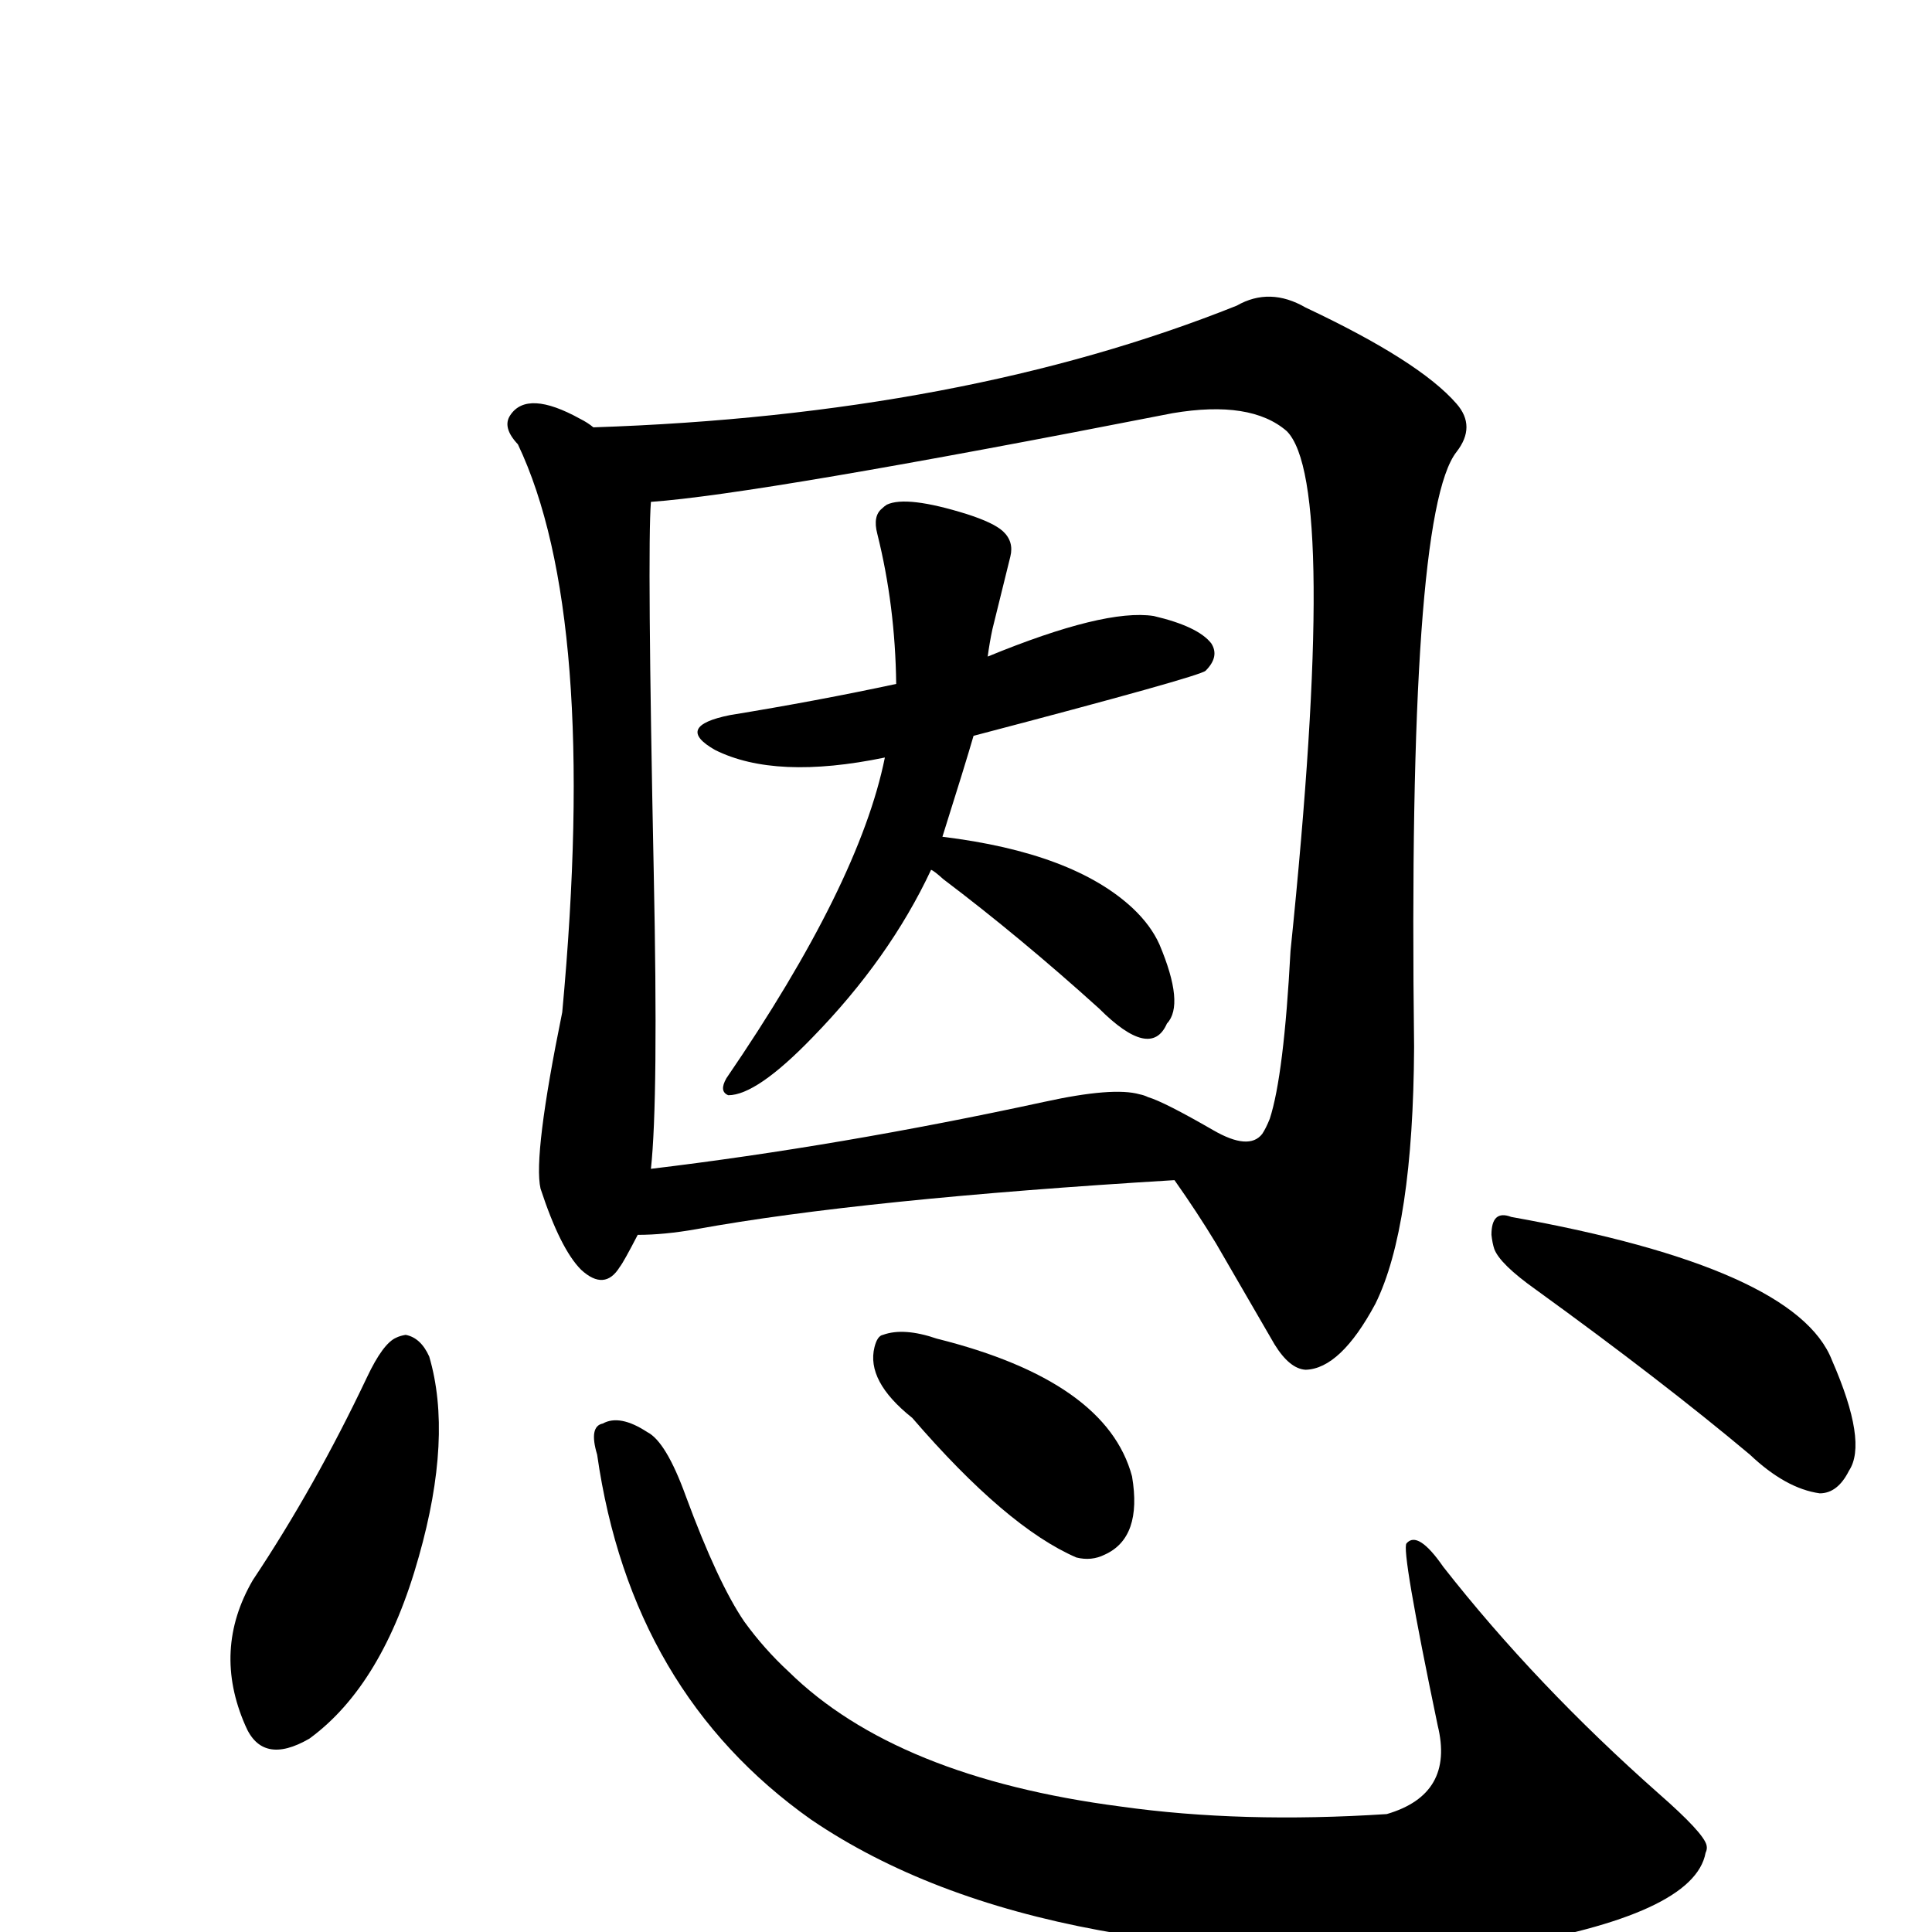
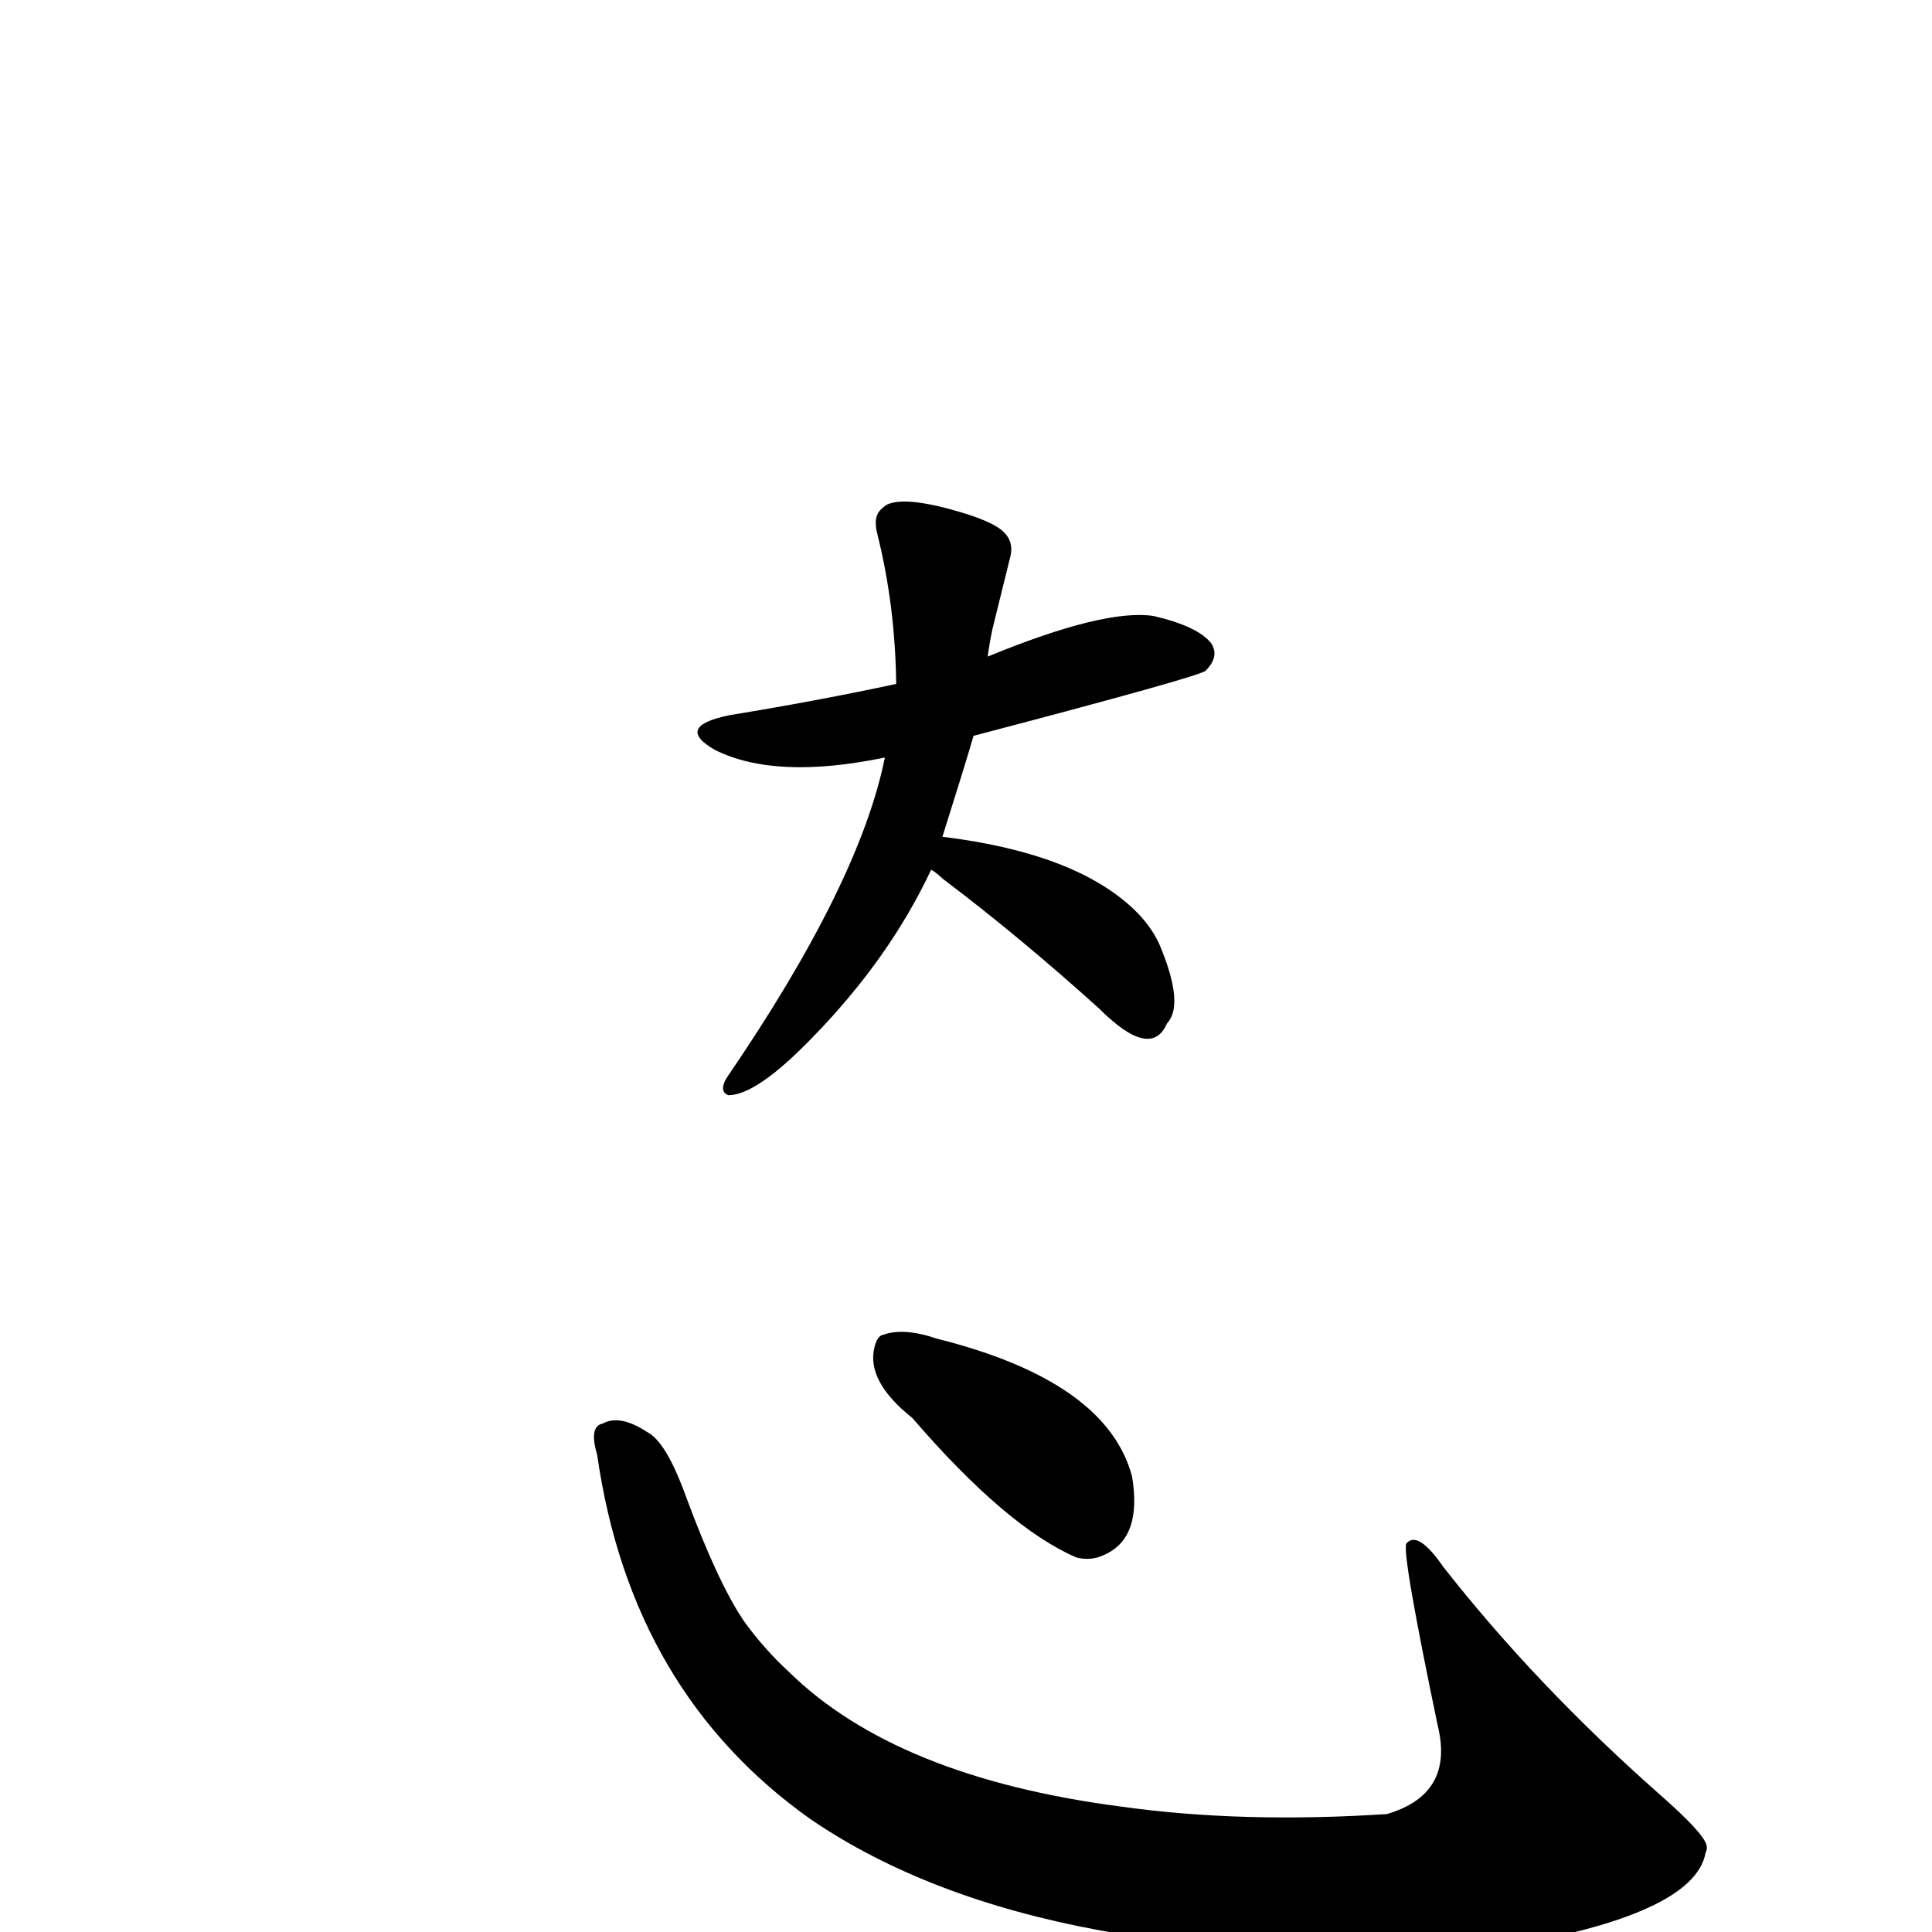
<svg xmlns="http://www.w3.org/2000/svg" version="1.1" width="100%" height="100%" viewBox="0 -410 2048 2048" id="uni6069.svg">
  <defs id="defs1" />
  <g id="g1">
    <path d="M 772,751 Q 762,747 770,733 Q 911,527 938,393 Q 822,417 758,385 Q 714,360 774,348 Q 866,333 950,315 Q 949,232 930,156 Q 925,137 935,129 Q 937,127 940,125 Q 961,115 1025,135 Q 1053,144 1063,153 Q 1075,164 1071,180 L 1052,257 Q 1049,271 1047,286 Q 1171,235 1223,243 Q 1270,254 1284,272 Q 1293,286 1278,301 Q 1272,307 1032,370 Q 1023,401 999,477 Q 1138,494 1201,553 Q 1220,571 1229,591 Q 1256,655 1237,675 Q 1220,714 1165,659 Q 1082,584 1000,522 Q 990,513 987,512 Q 943,606 861,690 Q 802,751 772,751 z" id="U_6069_1" style="fill:currentColor" />
    <path d="M 633,1132 Q 624,1102 639,1099 Q 657,1089 686,1108 Q 706,1118 727,1176 Q 761,1268 789,1309 Q 810,1338 836,1362 Q 950,1474 1188,1505 Q 1316,1523 1470,1513 Q 1542,1492 1524,1419 Q 1485,1232 1491,1226 Q 1503,1212 1530,1251 Q 1628,1376 1758,1491 Q 1806,1533 1809,1546 Q 1810,1550 1808,1554 Q 1796,1620 1591,1654 Q 1106,1686 860,1519 Q 669,1384 633,1132 z" id="U_6069_2" style="fill:currentColor" />
-     <path d="M 430,1005 Q 446,1008 455,1028 Q 480,1113 444,1240 Q 406,1376 328,1433 Q 278,1462 260,1419 Q 225,1339 268,1265 Q 334,1166 389,1050 Q 406,1014 420,1008 Q 424,1006 430,1005 z" id="U_6069_3" style="fill:currentColor" />
-     <path d="M 629,43 Q 1021,30 1311,-86 Q 1346,-106 1384,-84 Q 1505,-27 1544,18 Q 1565,42 1544,69 Q 1492,135 1499,700 Q 1498,891 1458,972 Q 1421,1041 1384,1042 Q 1367,1041 1351,1015 L 1289,908 Q 1269,875 1245,841 Q 914,861 738,893 Q 704,899 676,899 Q 661,928 657,933 Q 641,959 616,936 Q 594,914 573,850 Q 565,815 596,663 Q 635,242 549,61 Q 532,43 541,30 Q 559,3 615,34 Q 623,38 629,43 z M 1217,753 Q 1234,758 1286,788 Q 1324,810 1338,792 Q 1342,786 1346,776 Q 1361,730 1368,598 Q 1419,102 1364,47 Q 1326,14 1243,28 Q 804,114 690,122 Q 686,172 693,515 Q 698,756 690,829 Q 890,805 1107,758 Q 1180,742 1208,750 Q 1213,751 1217,753 z" id="U_6069_4" style="fill:currentColor" />
    <path d="M 967,1093 Q 918,1054 927,1018 Q 930,1006 936,1005 Q 958,997 993,1009 Q 1173,1054 1200,1155 Q 1211,1220 1171,1238 Q 1157,1245 1141,1241 Q 1067,1209 967,1093 z" id="U_6069_5" style="fill:currentColor" />
-     <path d="M 1581,899 Q 1581,872 1602,880 Q 1904,934 1942,1032 Q 1980,1119 1960,1149 Q 1948,1173 1929,1173 Q 1893,1168 1855,1132 Q 1762,1054 1628,957 Q 1590,930 1584,914 Q 1582,908 1581,899 z" id="U_6069_6" style="fill:currentColor" />
  </g>
</svg>